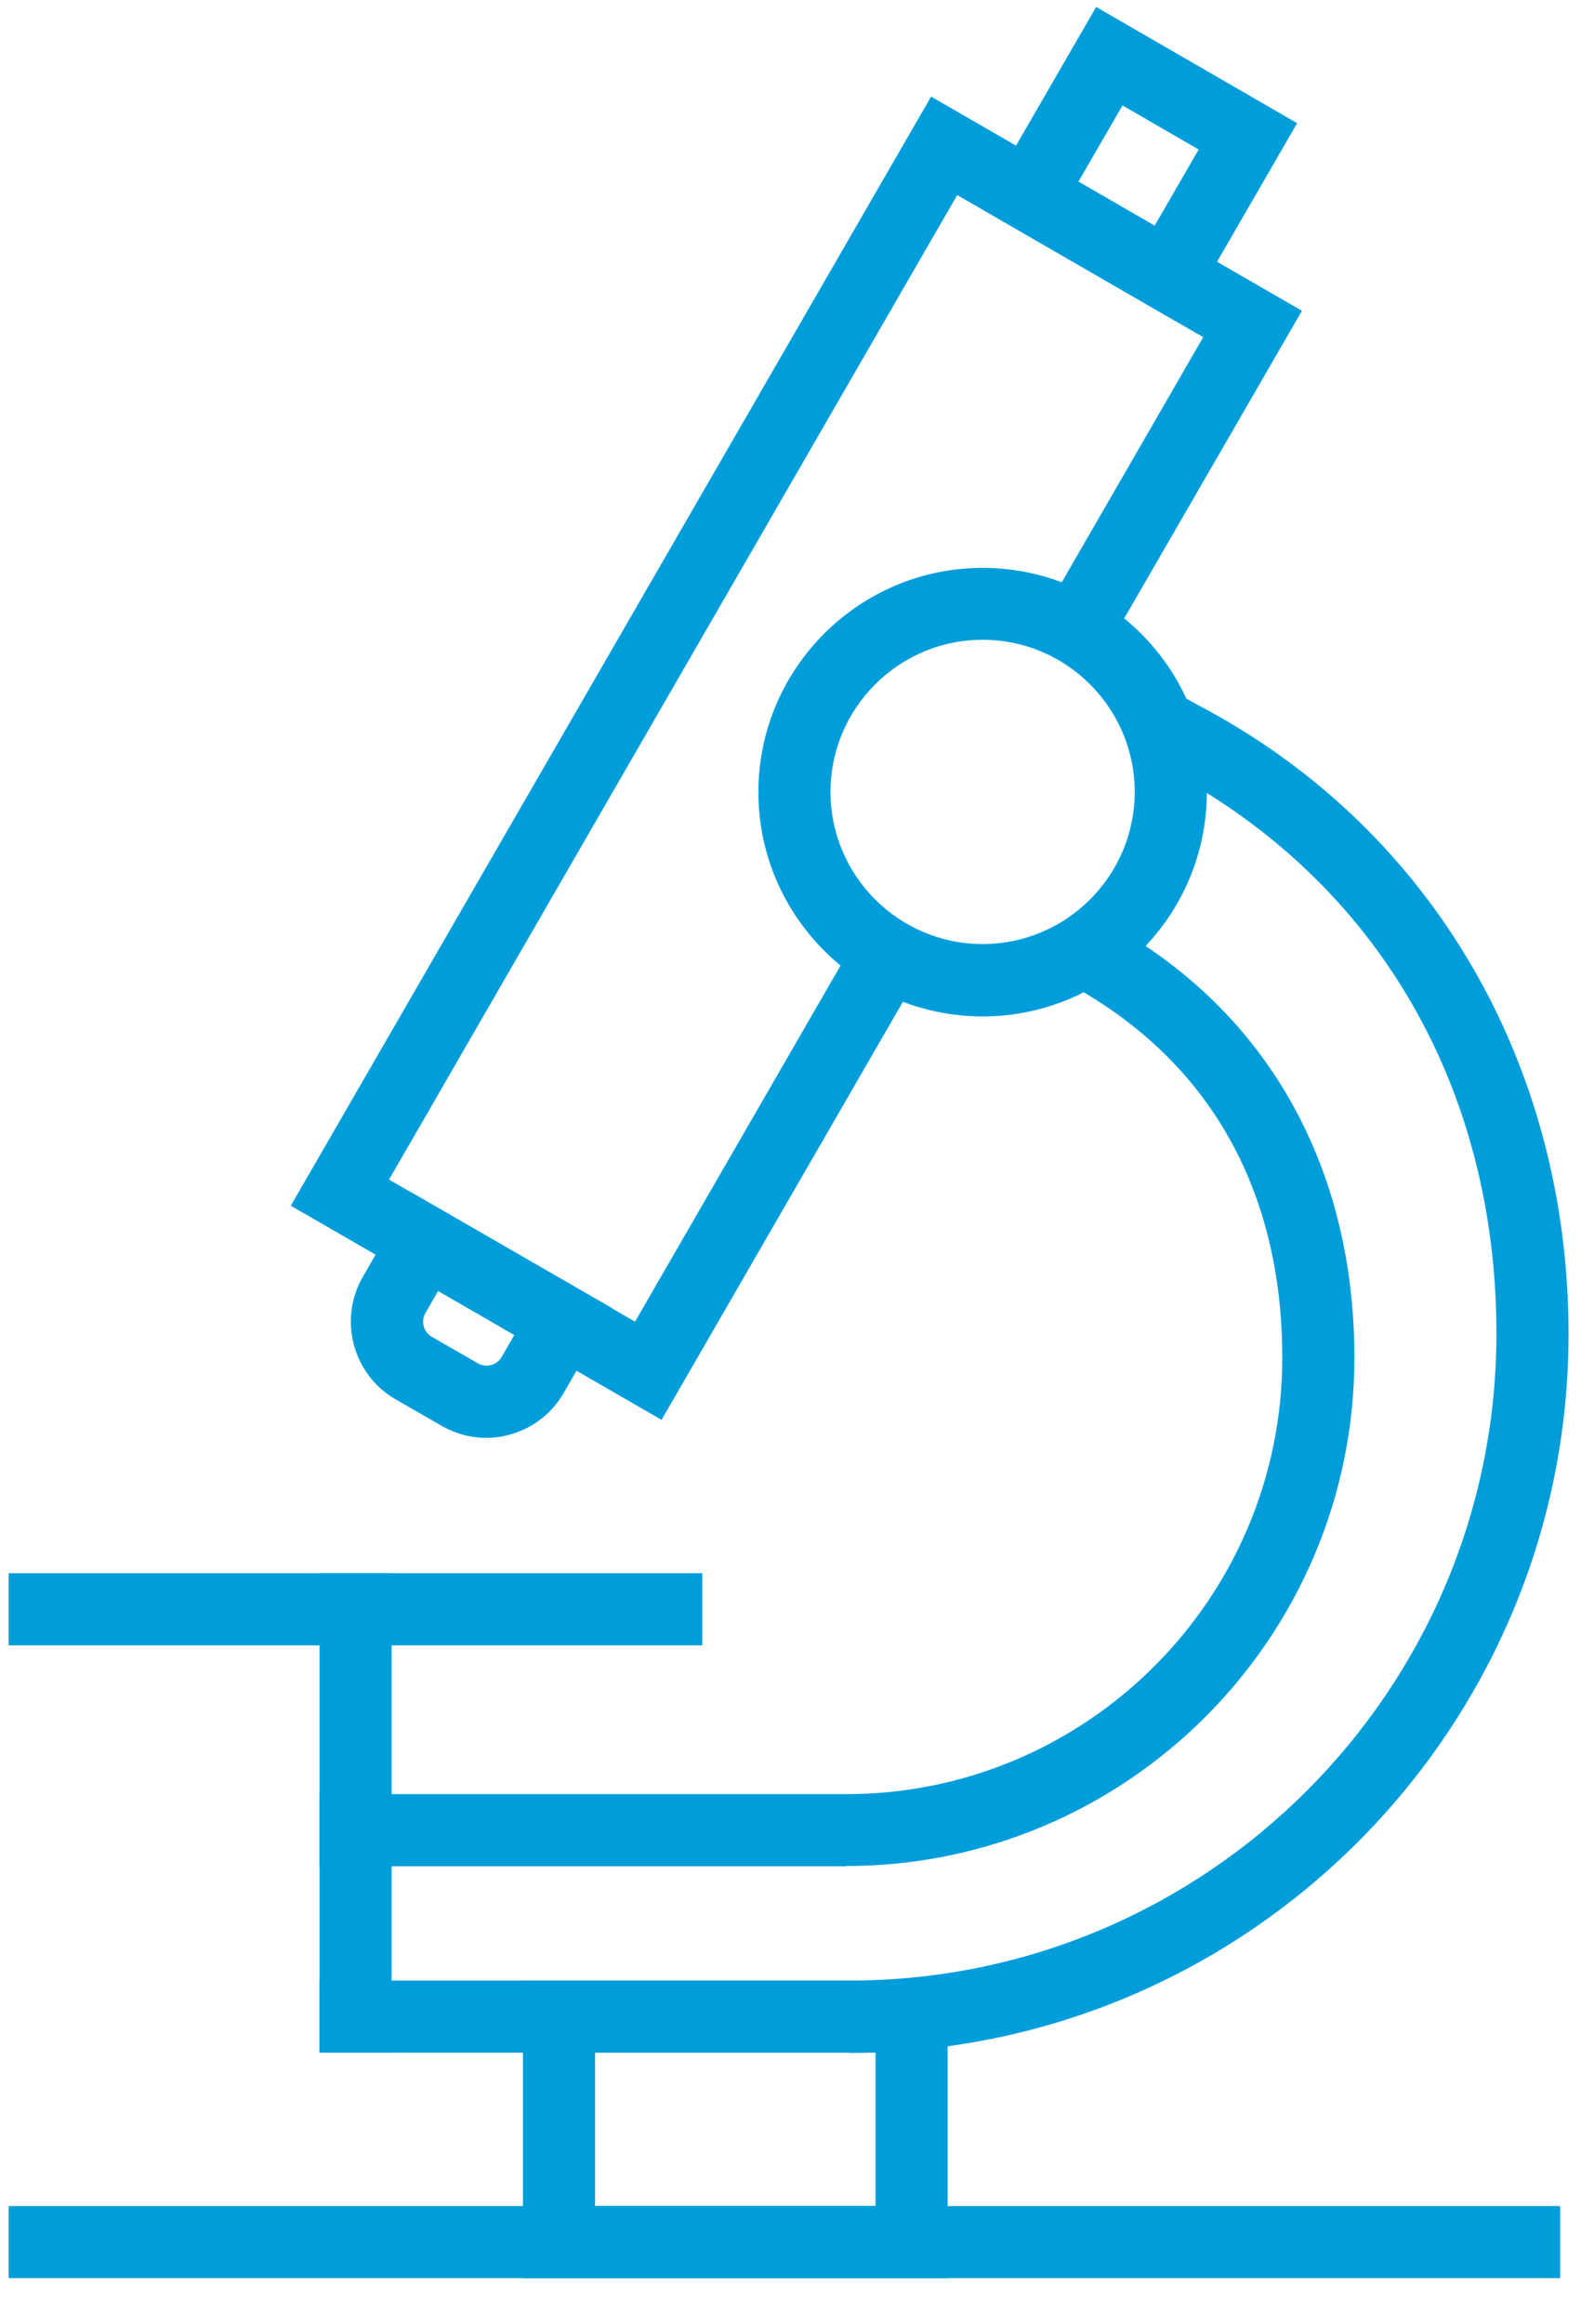
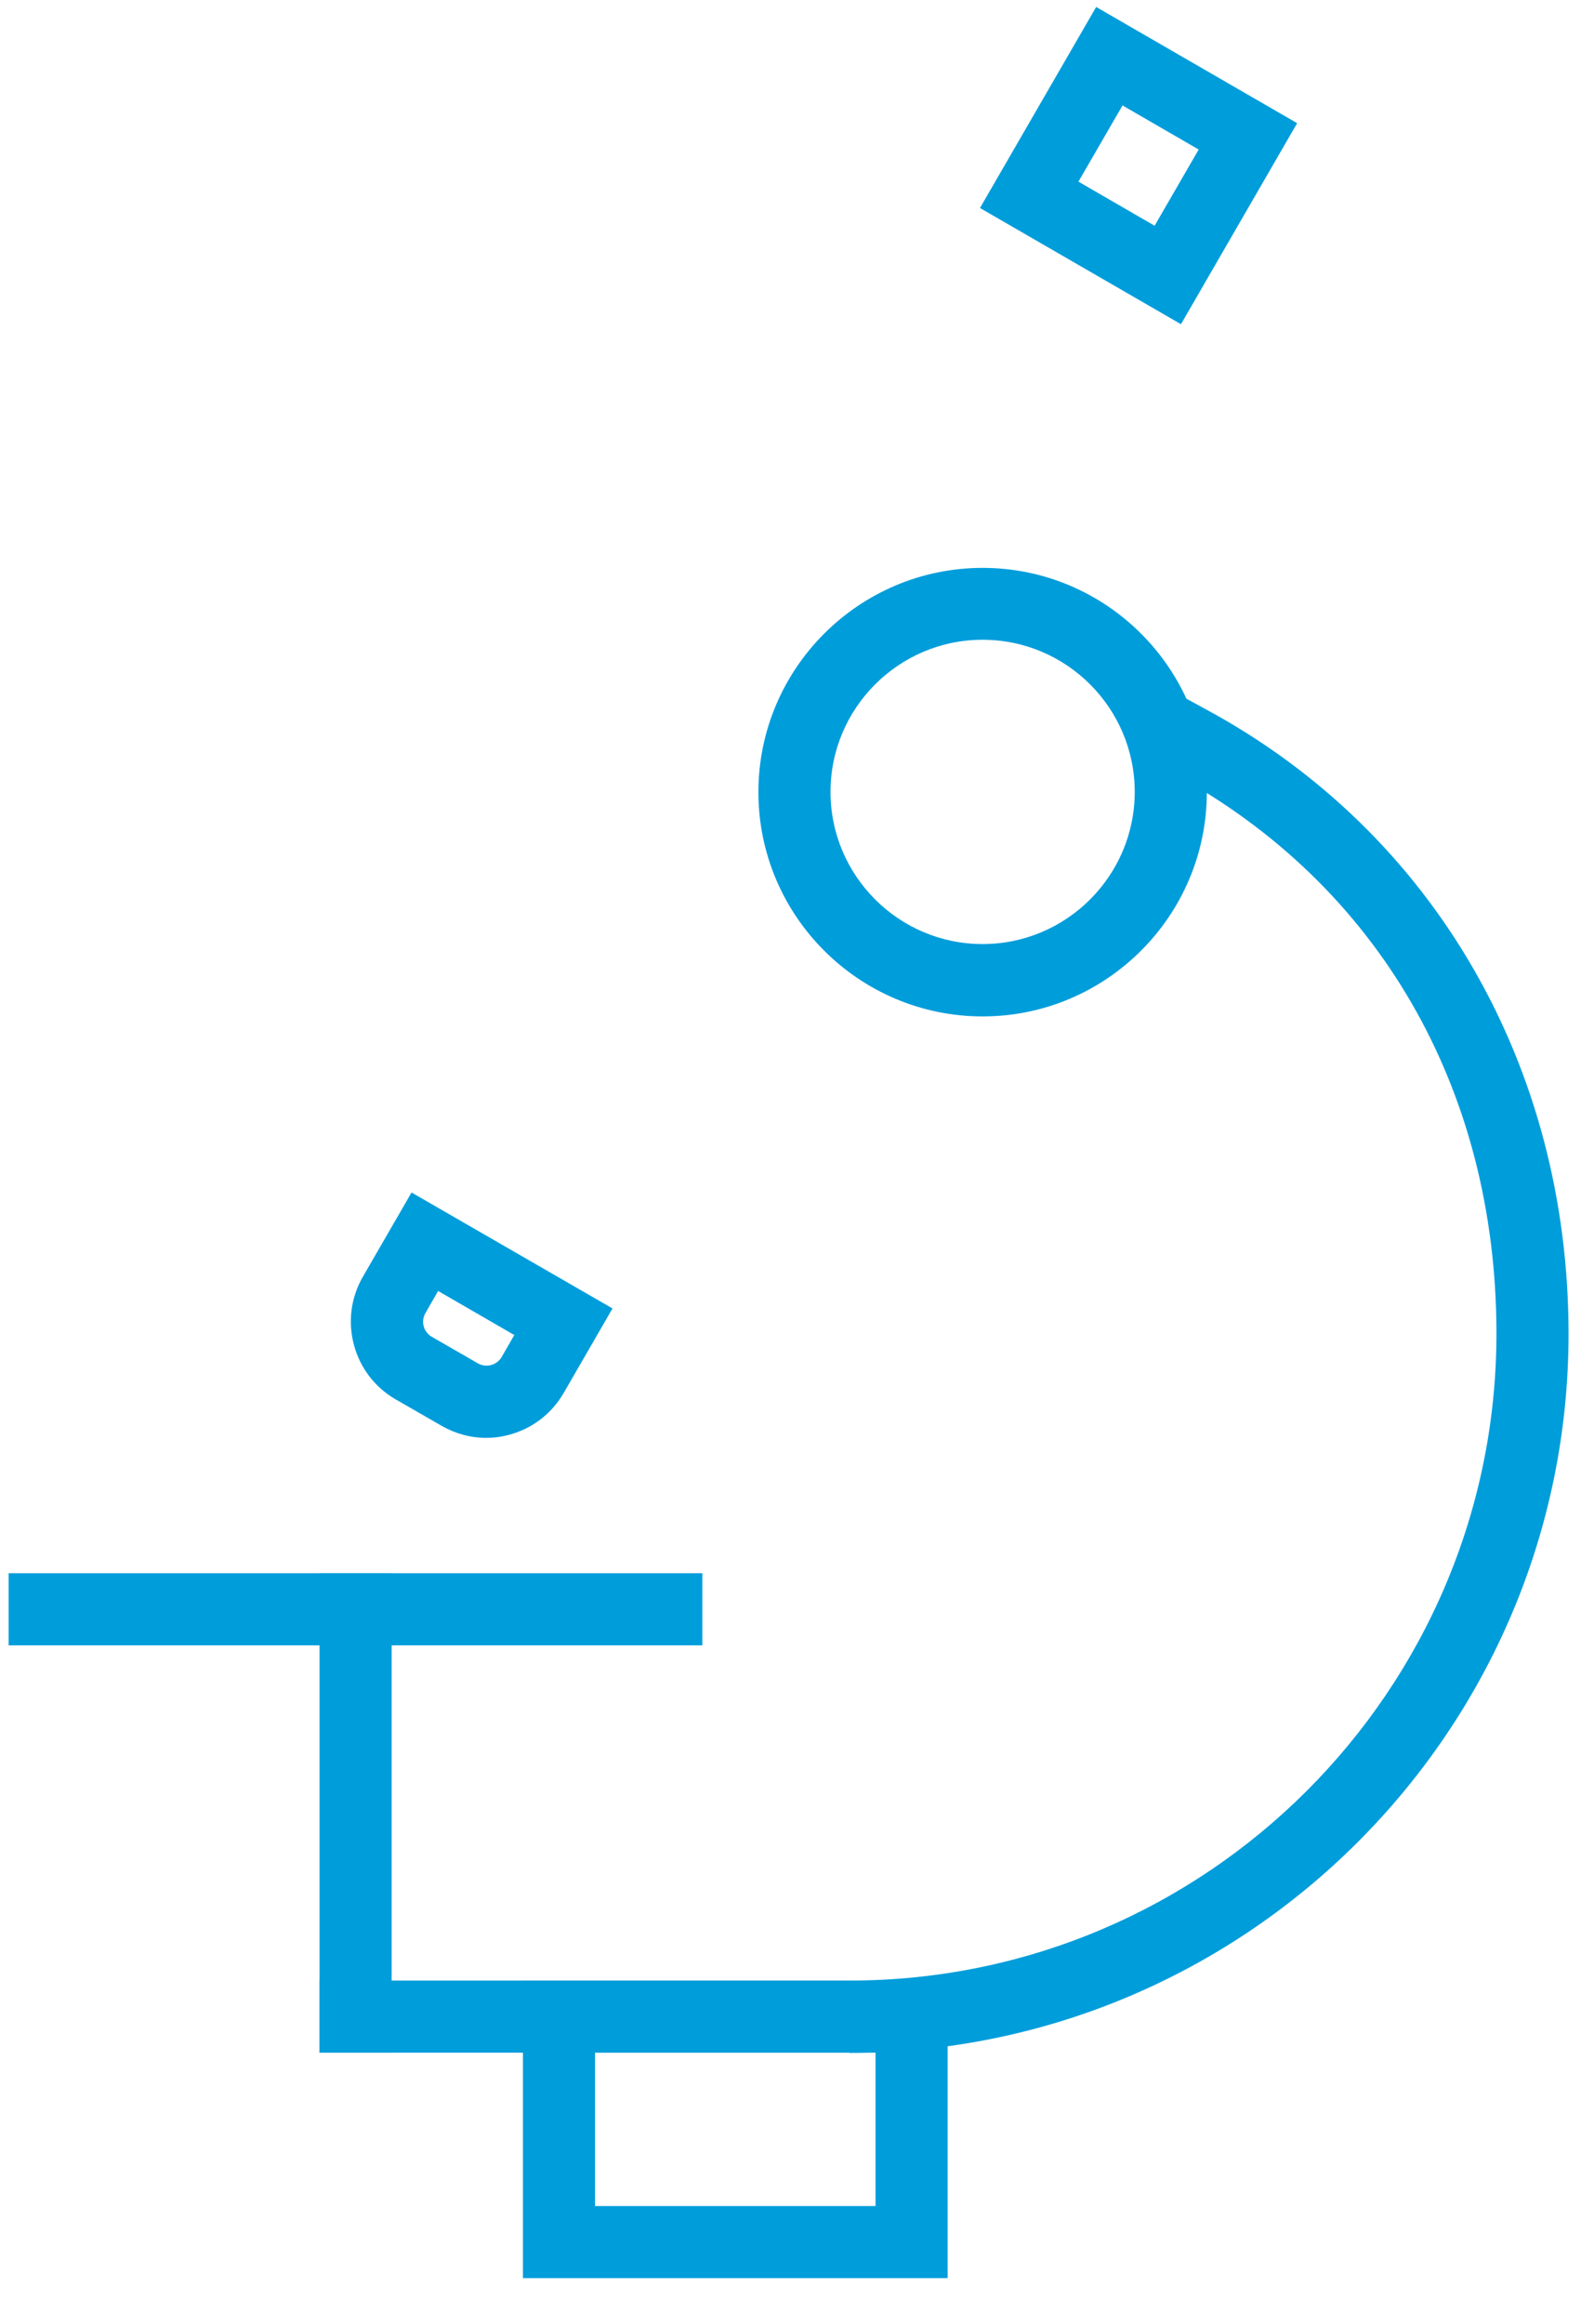
<svg xmlns="http://www.w3.org/2000/svg" width="66" height="97" viewBox="0 0 66 97" fill="none">
  <g clip-path="url(#clip0_737_7817)">
    <path d="M35.48 85.67H13.34V82.66H35.47C50.35 82.66 62.47 70.55 62.47 55.66C62.47 45.44 57.54 36.91 48.94 32.26L47.62 31.54L49.05 28.9L50.37 29.62C59.83 34.74 65.48 44.48 65.48 55.67C65.48 72.22 52.02 85.68 35.47 85.68L35.48 85.67Z" fill="#009DDB" />
-     <path d="M35.33 77.891H13.34V74.88H35.32C45.36 74.88 53.53 66.71 53.53 56.67C53.53 50.011 50.77 44.8 45.53 41.59L44.25 40.8L45.82 38.23L47.1 39.02C53.19 42.74 56.54 49.011 56.54 56.66C56.54 68.361 47.02 77.88 35.32 77.88L35.33 77.891Z" fill="#009DDB" />
-     <path d="M27.62 59.261L12.14 50.321L38.87 4.031L54.35 12.971L45.63 28.061L43.02 26.561L50.23 14.071L39.96 8.141L16.24 49.231L26.51 55.161L36.07 38.601L38.68 40.101L27.61 59.271L27.62 59.261Z" fill="#009DDB" />
    <path d="M45.02 7.581L48.2 9.421L50.04 6.241L46.86 4.401L45.02 7.581ZM49.3 13.531L40.91 8.681L45.76 0.291L54.15 5.141L49.3 13.531Z" fill="#009DDB" />
    <path d="M19.95 56.9C20.29 57.099 20.74 56.98 20.94 56.639L21.47 55.719L18.29 53.88L17.76 54.8C17.56 55.15 17.68 55.59 18.02 55.789L19.95 56.9ZM20.3 60.01C19.65 60.01 19.02 59.84 18.44 59.51L16.51 58.4C14.73 57.37 14.12 55.08 15.14 53.3L17.18 49.77L25.57 54.609L23.53 58.139C23.03 58.999 22.23 59.62 21.26 59.88C20.94 59.969 20.61 60.01 20.29 60.01H20.3Z" fill="#009DDB" />
    <path d="M41.02 26.701C37.52 26.701 34.67 29.551 34.67 33.051C34.67 36.551 37.52 39.401 41.02 39.401C44.52 39.401 47.37 36.551 47.37 33.051C47.37 29.551 44.52 26.701 41.02 26.701ZM41.02 42.421C35.86 42.421 31.66 38.221 31.66 33.061C31.66 27.901 35.86 23.701 41.02 23.701C46.18 23.701 50.38 27.901 50.38 33.061C50.38 38.221 46.18 42.421 41.02 42.421Z" fill="#009DDB" />
    <path d="M16.35 65.66H13.34V85.67H16.35V65.66Z" fill="#009DDB" />
    <path d="M29.32 65.66H0.36V68.67H29.32V65.66Z" fill="#009DDB" />
-     <path d="M65.13 92.07H0.36V95.08H65.13V92.07Z" fill="#009DDB" />
    <path d="M24.84 92.07H36.55V85.67H24.84V92.07ZM39.56 95.08H21.83V82.66H39.56V95.08Z" fill="#009DDB" />
  </g>
  <defs>
    <clipPath id="clip0_737_7817">
      <rect width="66" height="96" fill="white" transform="translate(0 0.061)" />
    </clipPath>
  </defs>
</svg>